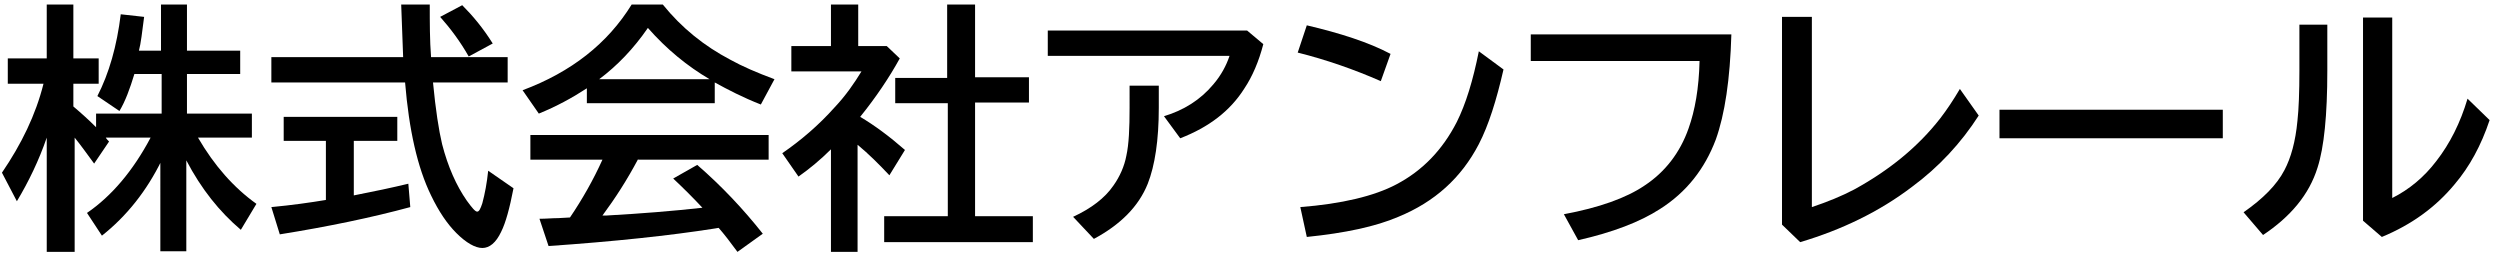
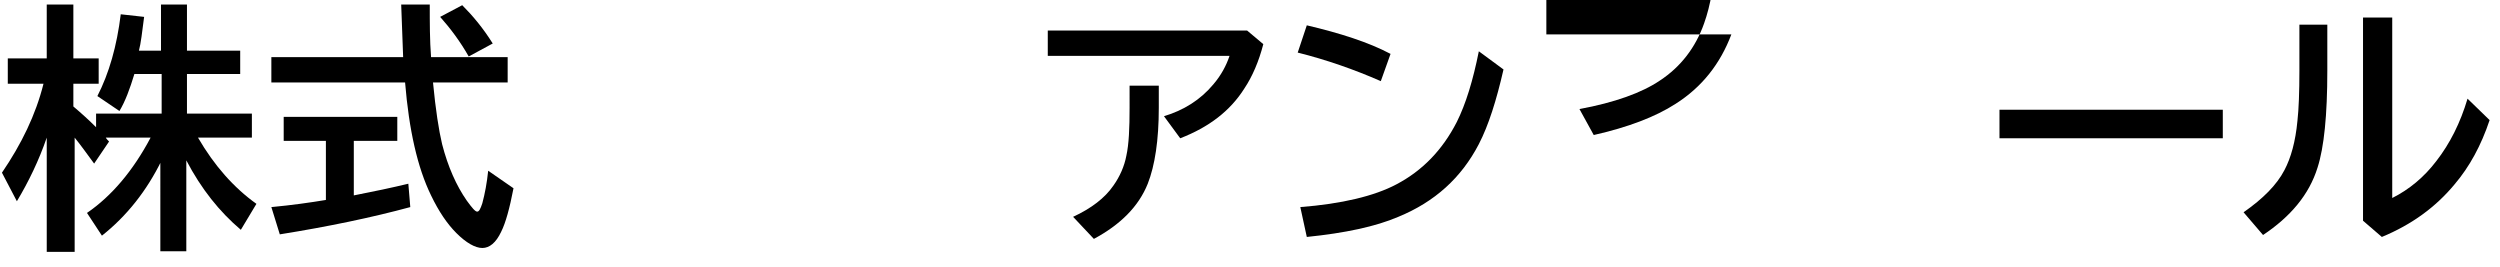
<svg xmlns="http://www.w3.org/2000/svg" version="1.1" id="レイヤー_1" x="0px" y="0px" viewBox="0 0 385.1 41.1" style="enable-background:new 0 0 385.1 41.1;" xml:space="preserve">
  <g>
    <path d="M24.9,24.7c-2.3,4.7-5.4,8.6-9.2,11.6l-2.3-3.5c3.8-2.6,7.1-6.5,9.8-11.6h-6.9c0.1,0.2,0.3,0.4,0.5,0.6l-2.3,3.4   c-1.1-1.5-2.1-2.9-3-4v17.6H7.2V21.2c-1.2,3.5-2.8,6.8-4.6,9.8l-2.3-4.4c3-4.4,5.2-8.9,6.4-13.7H1.2V9h6V0.7h4.1V9h3.9v3.9h-3.9   v3.5c1.3,1.1,2.4,2.1,3.5,3.2v-2.1h10.1v-6.1h-4.2c-0.7,2.3-1.4,4.2-2.3,5.7l-3.4-2.3c1.8-3.5,3-7.7,3.6-12.6l3.6,0.4   c-0.3,2.3-0.5,4.1-0.8,5.2h3.4V0.7h4v7.1h8.2v3.6h-8.2v6.1h10v3.7h-8.3c2.5,4.3,5.5,7.7,9,10.2l-2.4,4c-3.3-2.8-6.1-6.3-8.4-10.7   v14h-4V24.7z" />
    <path d="M54.5,21.7v8.4c3.1-0.6,5.9-1.2,8.4-1.8l0.3,3.6c-5.9,1.6-12.6,3-20.1,4.2l-1.3-4.2c3.2-0.3,6-0.7,8.4-1.1v-9.1h-6.5V18   h17.5v3.7H54.5z M66.4,8.8h11.8v3.9H66.7c0.4,4.2,0.9,7.4,1.4,9.5c0.9,3.5,2.2,6.4,3.8,8.7c0.8,1.1,1.3,1.7,1.6,1.7   c0.3,0,0.5-0.4,0.8-1.3c0.4-1.5,0.7-3.1,0.9-5l3.9,2.7c-0.6,3.1-1.2,5.3-1.9,6.7c-0.8,1.7-1.8,2.5-2.9,2.5c-1.1,0-2.5-0.8-4-2.3   c-1.4-1.4-2.7-3.3-3.9-5.8c-2.1-4.3-3.4-10.1-4-17.4H41.8V8.8h20.3C62,6,61.9,3.3,61.8,0.7h4.4C66.2,3.5,66.2,6.2,66.4,8.8z    M72.2,8.7c-1.3-2.3-2.8-4.3-4.4-6.1l3.4-1.8c1.6,1.6,3.2,3.5,4.7,5.9L72.2,8.7z" />
-     <path d="M110.1,12.7v3.2H90.4v-2.3c-2.3,1.5-4.7,2.8-7.4,3.9l-2.5-3.6C88,11.1,93.6,6.7,97.3,0.7h4.8c2.9,3.6,6.4,6.4,10.4,8.5   c1.8,1,4.1,2,6.8,3l-2.1,3.9C114.4,15,112.1,13.8,110.1,12.7z M98.3,24.5c-1.7,3.2-3.5,6-5.5,8.7l0.6,0c5.4-0.3,10.3-0.7,14.8-1.2   c-1.4-1.5-2.9-3-4.5-4.5l3.7-2.1c3.7,3.2,7.1,6.8,10.1,10.6l-3.9,2.8c-1.1-1.5-2.1-2.8-2.9-3.7l-0.6,0.1c-7,1.1-15.5,2-25.6,2.7   l-1.4-4.2c1,0,2-0.1,2.9-0.1l1.8-0.1c1.9-2.8,3.6-5.8,5-8.9H81.7v-3.8h36.7v3.8H98.3z M109.3,12.2c-3.4-2-6.6-4.6-9.5-7.9   c-2.2,3.2-4.7,5.8-7.5,7.9H109.3z" />
-     <path d="M132.5,18c2.2,1.3,4.5,3,6.9,5.1L137,27c-1.6-1.7-3.2-3.3-4.9-4.7v16.5H128V23c-1.6,1.6-3.3,3-5,4.2l-2.5-3.6   c2.9-2,5.6-4.3,8.1-7.1c1.7-1.8,3-3.7,4.1-5.5h-10.8V7.1h6.1V0.7h4.2v6.4h4.4l2,1.9C137,11.9,135,14.9,132.5,18z M145.9,11.9V0.7   h4.3v11.2h8.3v3.9h-8.3v17.5h8.9v4h-22.9v-4h9.8V15.9h-8.1v-3.9H145.9z" />
    <path d="M161.5,4.7h30.6l2.5,2.1c-0.7,2.7-1.7,5-2.9,6.8c-2.2,3.5-5.5,6-9.9,7.7l-2.5-3.4c3-0.9,5.6-2.5,7.6-4.9   c1.2-1.4,2-2.9,2.5-4.4h-28V4.7z M174,13.2h4.5v3.4c0,5-0.6,8.9-1.7,11.7c-1.4,3.5-4.2,6.3-8.3,8.5l-3.2-3.4   c2.8-1.3,4.9-2.9,6.2-4.8c1-1.4,1.7-3,2-4.6c0.4-1.8,0.5-4.3,0.5-7.4V13.2z" />
    <path d="M212.7,12.5c-4.1-1.8-8.4-3.3-12.8-4.4l1.4-4.2c5.1,1.2,9.5,2.6,12.9,4.4L212.7,12.5z M200.3,31.9   c6.4-0.5,11.4-1.7,14.8-3.5c4-2.1,7.1-5.3,9.3-9.6c1.4-2.8,2.5-6.4,3.4-10.9l3.8,2.8c-1.1,4.8-2.3,8.6-3.8,11.5   c-2.7,5.2-6.8,8.9-12.4,11.2c-3.5,1.5-8.2,2.5-14.1,3.1L200.3,31.9z" />
-     <path d="M235.7,5.3h31c-0.2,6.9-1,12.3-2.4,16.2c-1.7,4.5-4.5,8.1-8.6,10.7c-3.1,2-7.3,3.6-12.6,4.8l-2.2-4c5.4-1,9.6-2.5,12.4-4.4   c3.2-2.1,5.5-5.1,6.8-8.8c1-2.8,1.6-6.2,1.7-10.4h-26V5.3z" />
-     <path d="M274.5,2.6h4.6v29.3c2.4-0.8,4.6-1.7,6.5-2.7c5.3-2.9,9.8-6.5,13.3-11c1-1.3,2-2.8,3-4.5l2.9,4.1c-2.7,4.2-6.1,7.9-10.3,11   c-5,3.8-10.8,6.6-17.2,8.5l-2.8-2.7V2.6z" />
+     <path d="M235.7,5.3h31c-1.7,4.5-4.5,8.1-8.6,10.7c-3.1,2-7.3,3.6-12.6,4.8l-2.2-4c5.4-1,9.6-2.5,12.4-4.4   c3.2-2.1,5.5-5.1,6.8-8.8c1-2.8,1.6-6.2,1.7-10.4h-26V5.3z" />
    <path d="M308,16.9h34.4v4.4H308V16.9z" />
    <path d="M354.1,3.8h4.4v7.1c0,6.8-0.5,11.8-1.5,14.9c-1.3,4.2-4.2,7.6-8.4,10.4l-3-3.5c3-2.1,5.1-4.2,6.3-6.5c1-1.9,1.7-4.4,2-7.6   c0.2-1.8,0.3-4.4,0.3-7.7V3.8z M364.1,2.7h4.4v27.8c2.6-1.3,4.9-3.2,6.8-5.7c2.1-2.7,3.7-5.9,4.8-9.6l3.4,3.3   c-1.3,3.9-3.1,7.2-5.4,9.9c-2.9,3.5-6.6,6.2-11.2,8.1l-2.9-2.5V2.7z" />
  </g>
</svg>